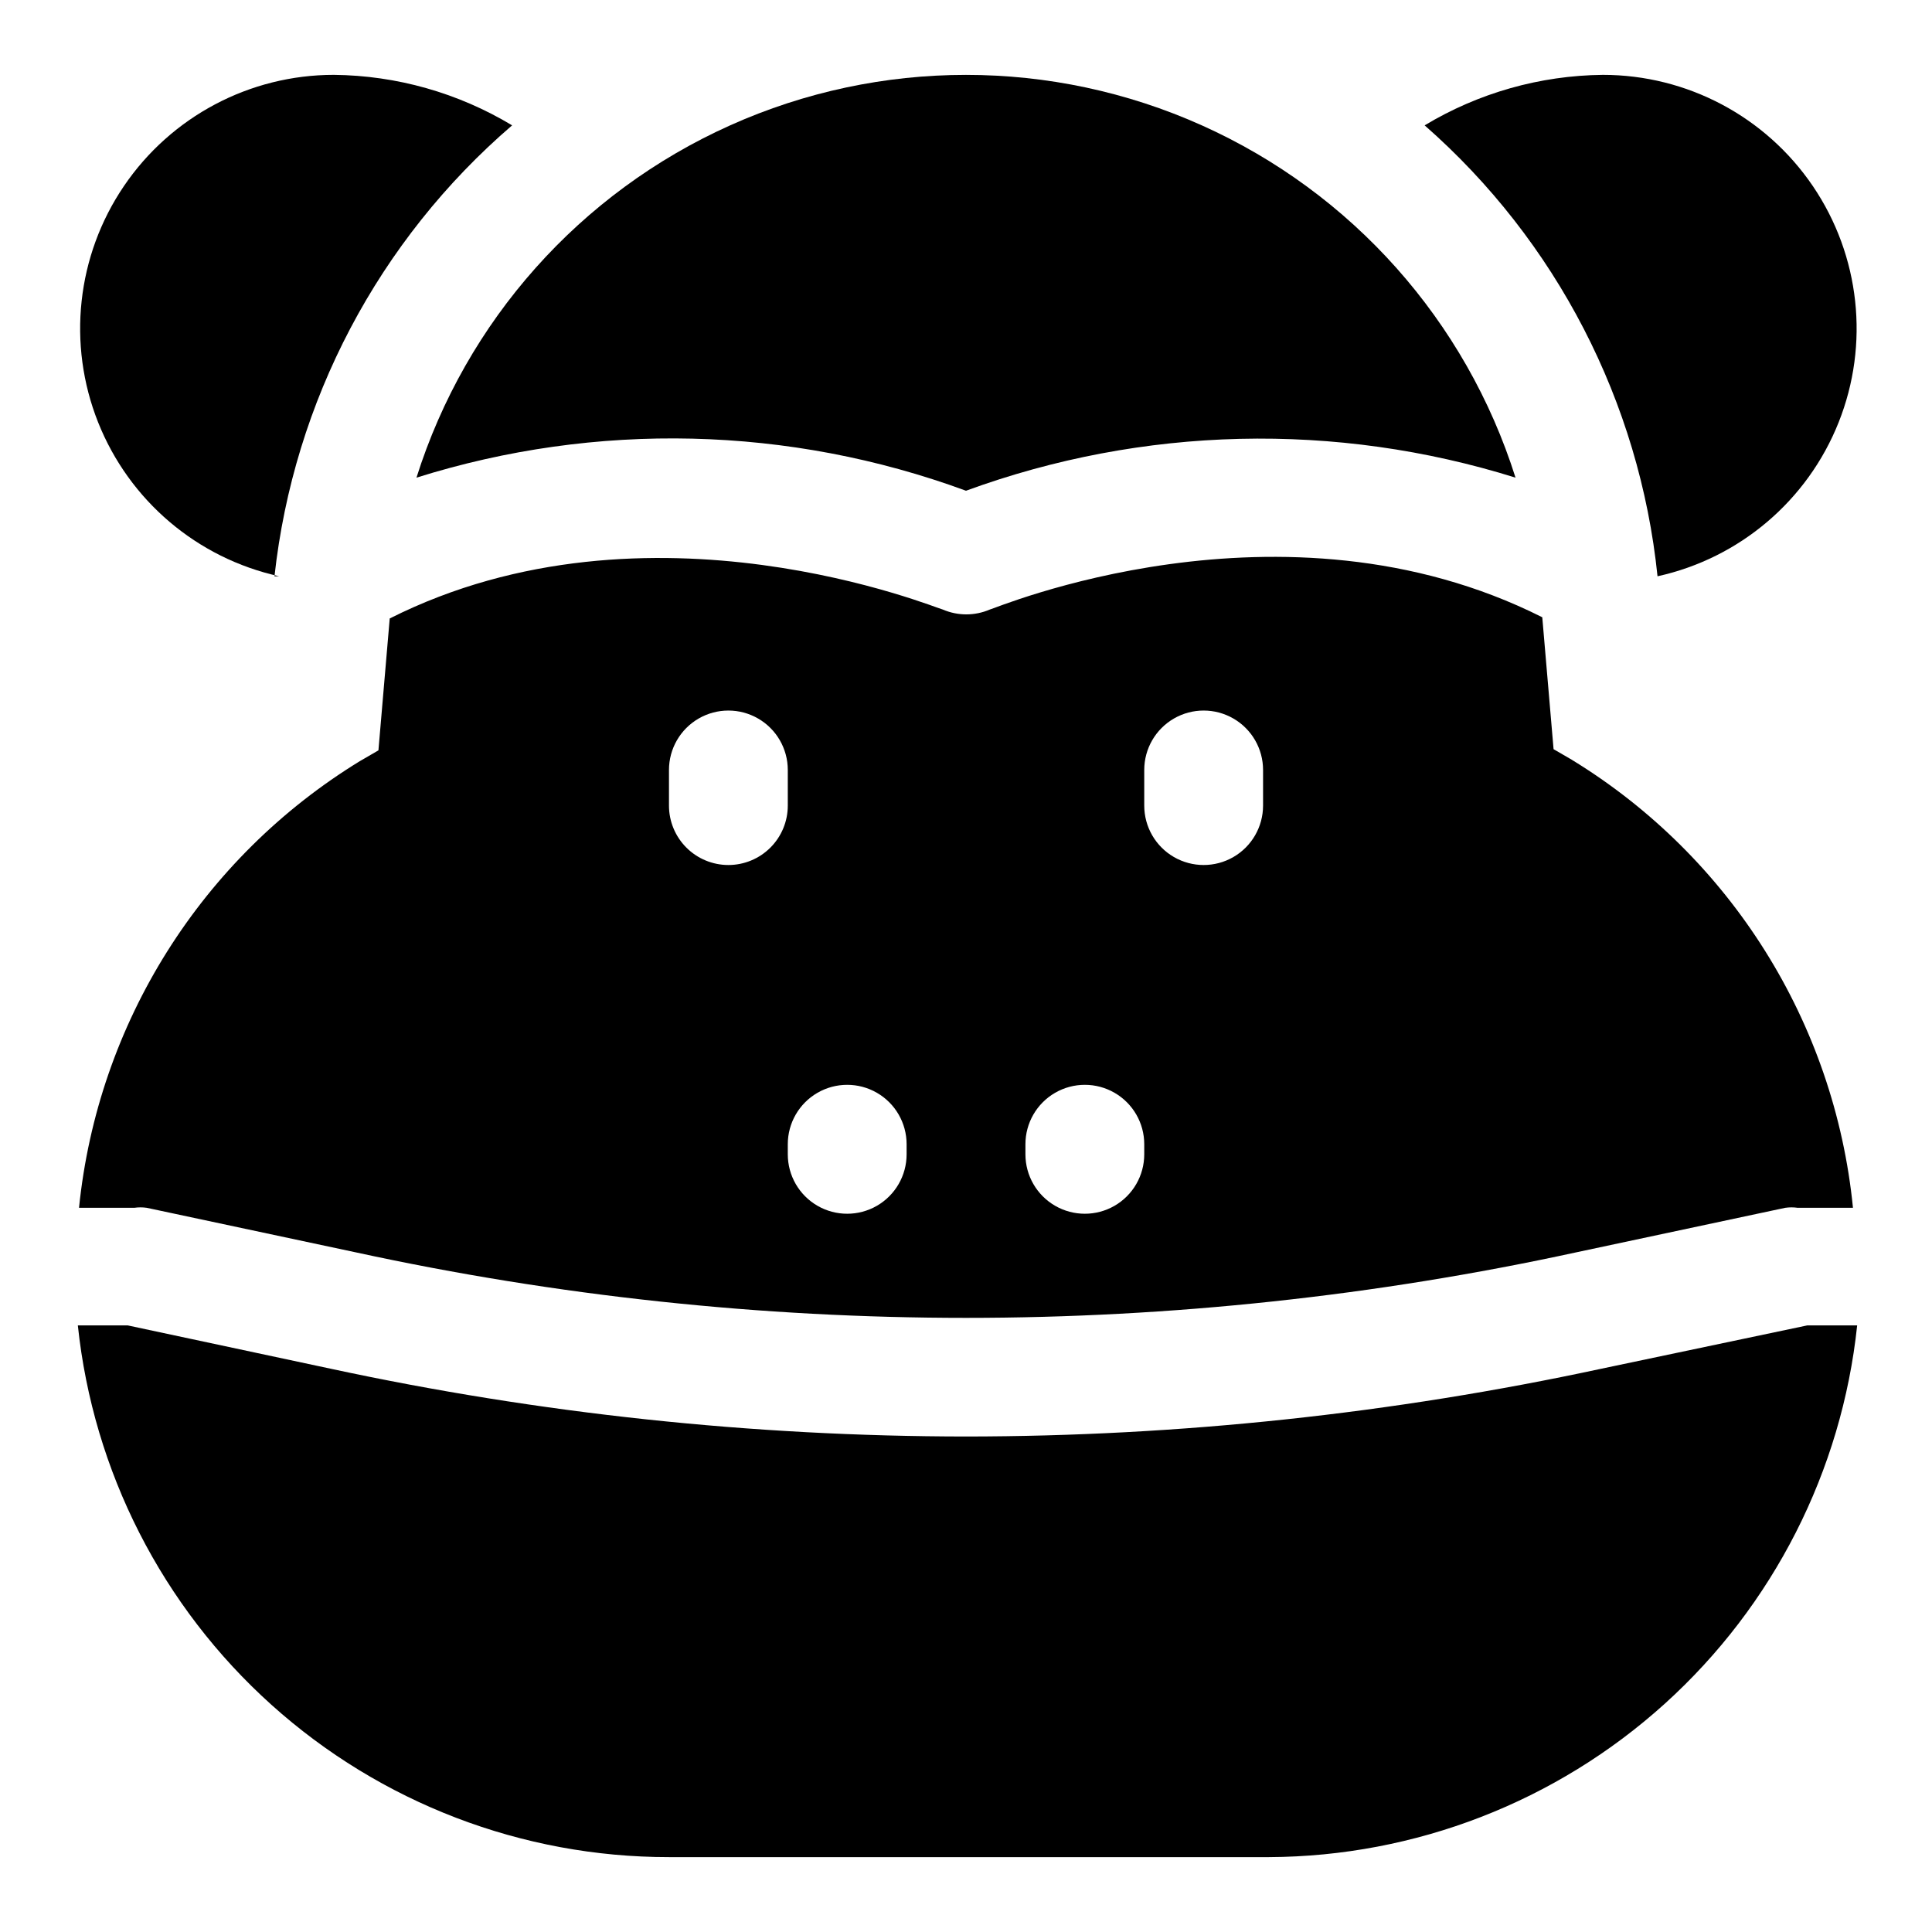
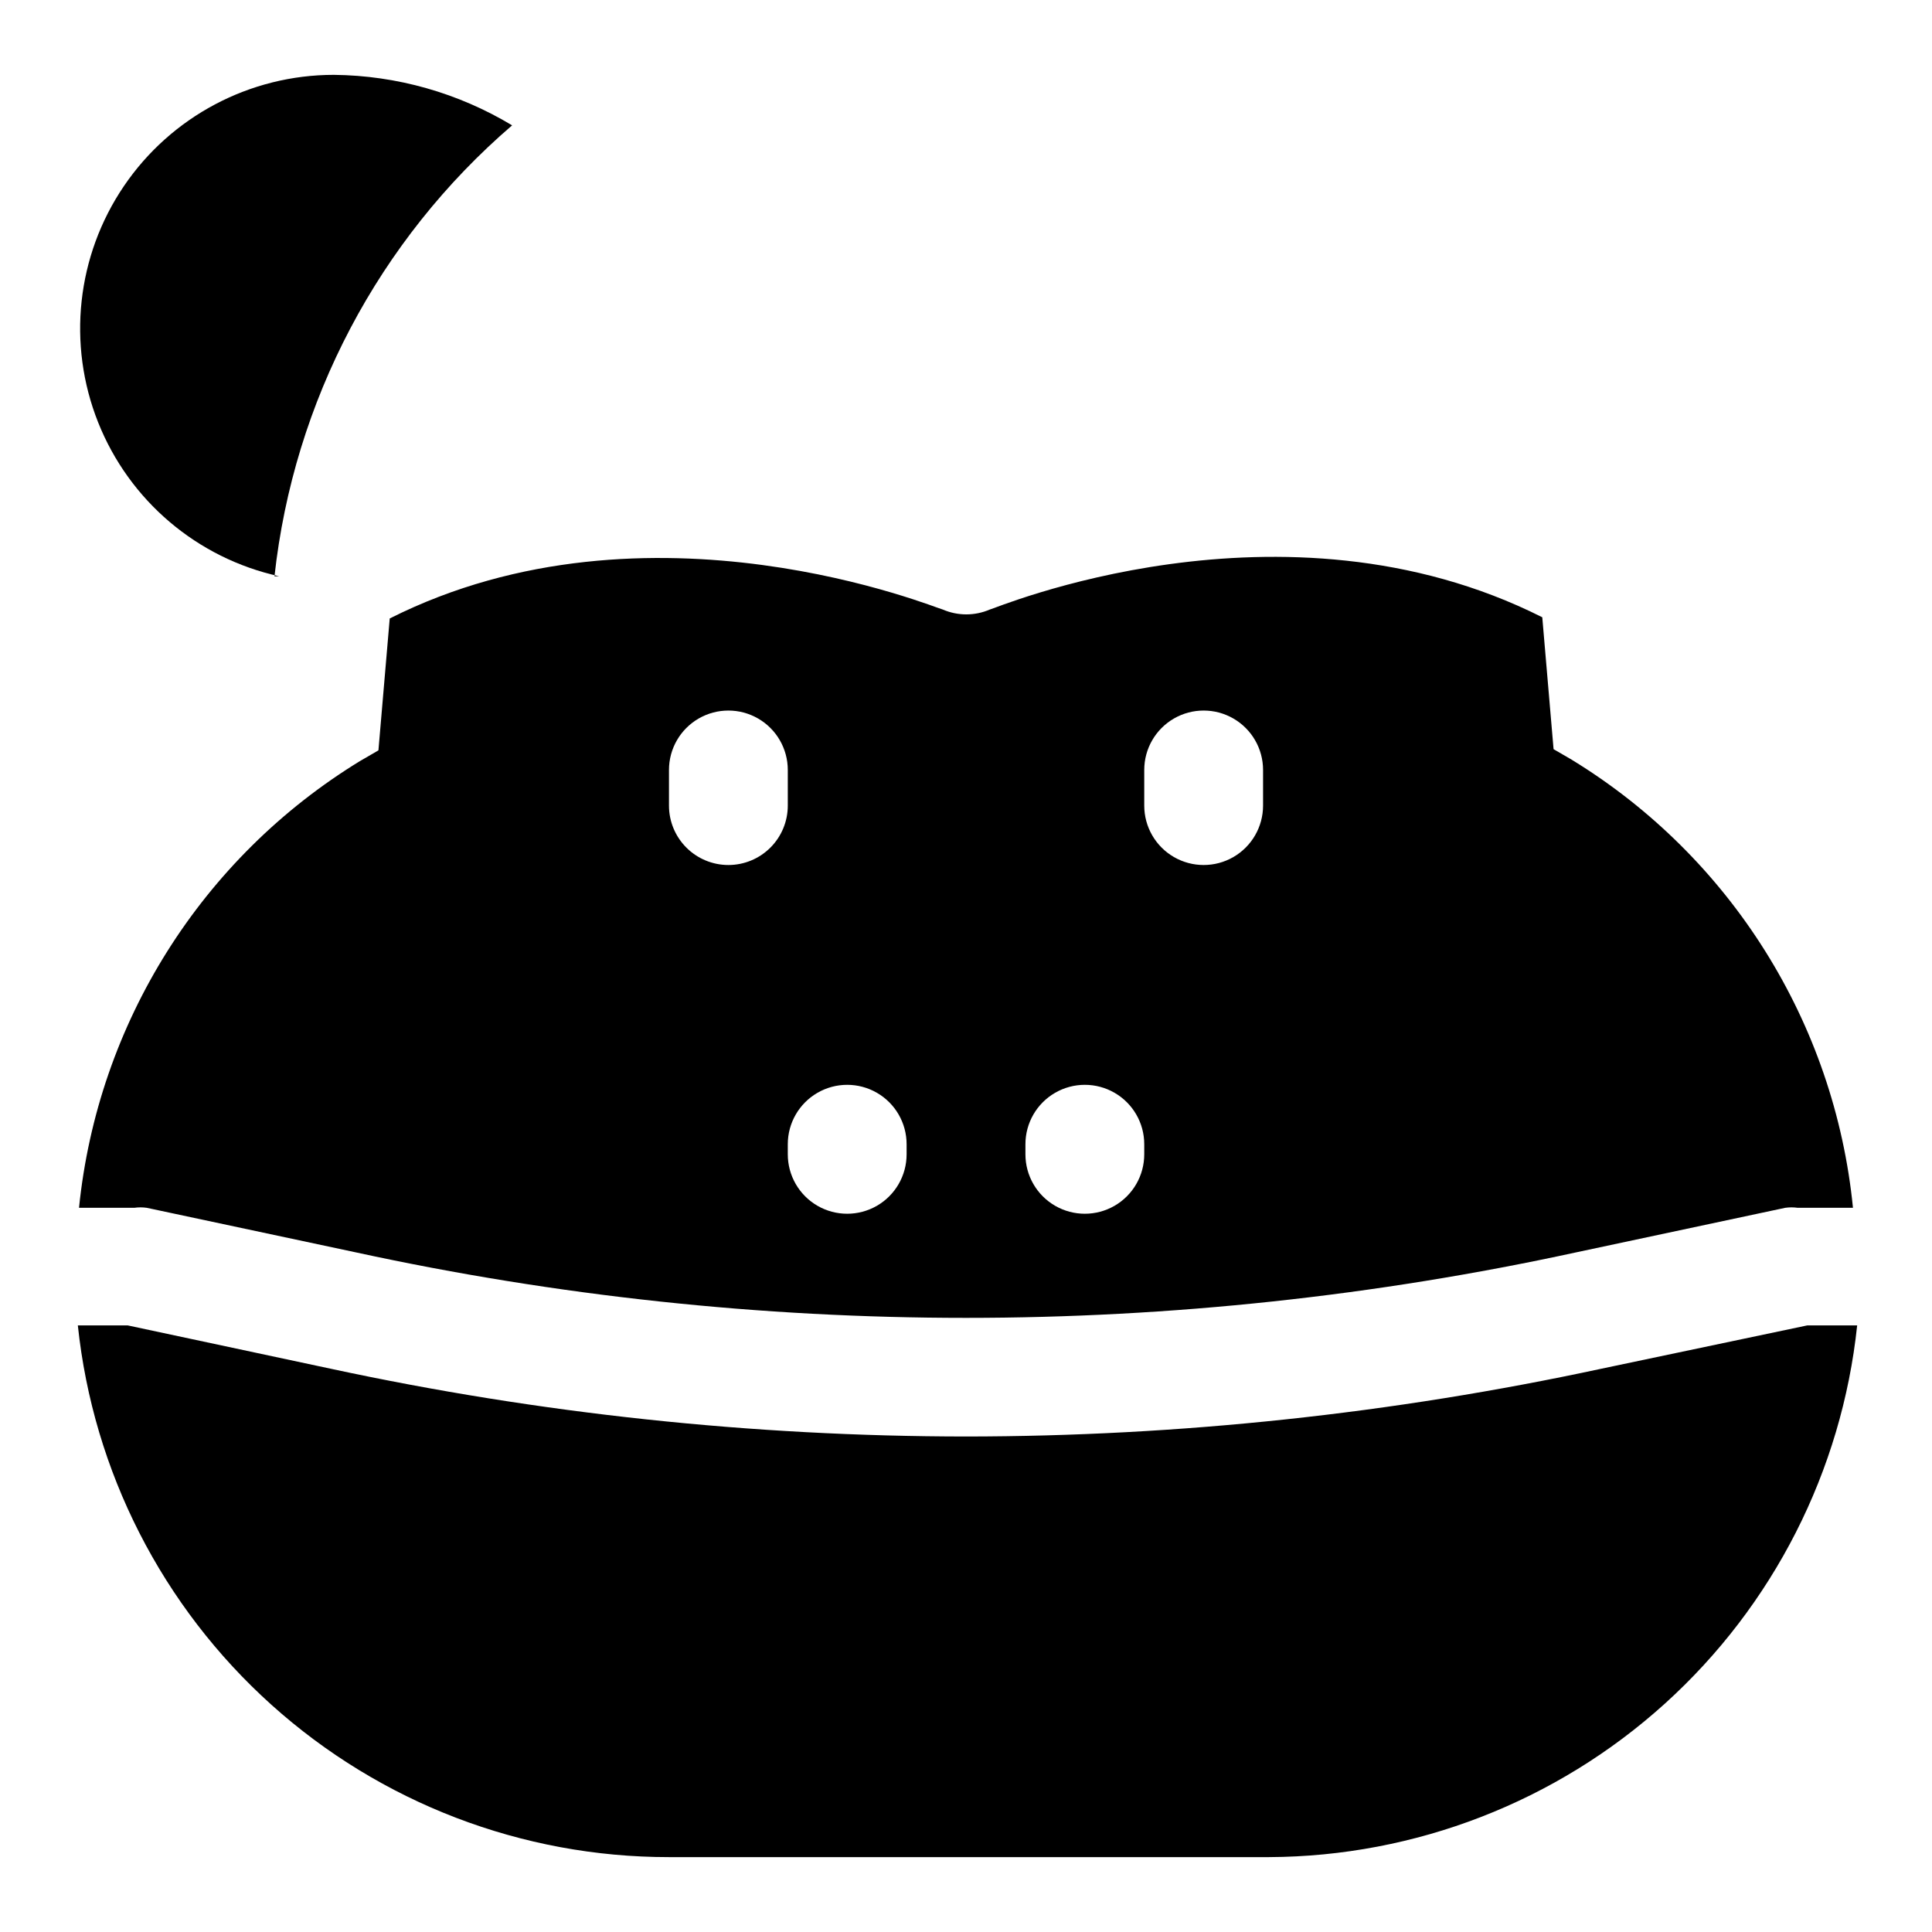
<svg xmlns="http://www.w3.org/2000/svg" fill="#000000" width="800px" height="800px" version="1.1" viewBox="144 144 512 512">
  <g>
-     <path d="m583.26 296.72c21.773-4.797 39.75-20.074 47.996-40.785 8.246-20.711 5.691-44.164-6.824-62.609-12.516-18.449-33.363-29.492-55.656-29.488-16.656 0.168-32.961 4.789-47.23 13.383 34.91 30.621 56.957 73.309 61.715 119.5z" />
    <path d="m216.74 296.72c5.086-46.375 27.598-89.086 62.977-119.5-14.27-8.594-30.578-13.215-47.234-13.383-22.293-0.004-43.137 11.039-55.652 29.488-12.516 18.445-15.07 41.898-6.824 62.609 8.246 20.711 26.223 35.988 47.992 40.785z" />
    <path d="m568.3 506.74c-55.312 11.895-111.73 17.914-168.3 17.949-56.578-0.035-112.99-6.055-168.3-17.949l-53.844-11.492h-13.227c4.086 38.691 22.352 74.504 51.281 100.52 28.926 26.02 66.465 40.406 105.37 40.387h159.02c38.773-0.176 76.117-14.648 104.88-40.648 28.762-26.004 46.918-61.703 50.988-100.26h-13.227z" />
    <path d="m560.59 345.37-4.879-2.832-2.992-34.953c-69.117-34.797-145.63-2.047-146.42-2.047-3.973 1.707-8.469 1.707-12.438 0-0.945 0-77.777-32.273-146.58 2.363l-2.992 34.953-4.879 2.832v-0.004c-41.953 25.668-69.504 69.465-74.469 118.4h14.641c1.098-0.156 2.211-0.156 3.305 0l55.418 11.809h0.004c106.55 23.145 216.83 23.145 323.38 0l55.418-11.809c1.098-0.156 2.211-0.156 3.305 0h14.645c-4.875-49.047-32.434-92.98-74.473-118.71zm-223.56 27.867c-4.176 0-8.18-1.66-11.133-4.613s-4.613-6.957-4.613-11.133v-9.445c0-5.625 3-10.82 7.871-13.633 4.875-2.812 10.875-2.812 15.746 0 4.871 2.812 7.871 8.008 7.871 13.633v9.445c0 4.176-1.656 8.18-4.609 11.133s-6.957 4.613-11.133 4.613zm47.23 76.672c0 5.625-3 10.824-7.871 13.637-4.871 2.812-10.875 2.812-15.746 0-4.871-2.812-7.871-8.012-7.871-13.637v-2.676c0-5.625 3-10.82 7.871-13.633 4.871-2.812 10.875-2.812 15.746 0 4.871 2.812 7.871 8.008 7.871 13.633zm62.977 0c0 5.625-3 10.824-7.871 13.637s-10.875 2.812-15.746 0c-4.871-2.812-7.871-8.012-7.871-13.637v-2.676c0-5.625 3-10.82 7.871-13.633 4.871-2.812 10.875-2.812 15.746 0s7.871 8.008 7.871 13.633zm31.488-92.418c0 5.625-3 10.824-7.871 13.637s-10.875 2.812-15.746 0c-4.871-2.812-7.871-8.012-7.871-13.637v-9.445c0-5.625 3-10.82 7.871-13.633 4.871-2.812 10.875-2.812 15.746 0s7.871 8.008 7.871 13.633z" />
-     <path d="m400 274.05c46.84-17.145 98.027-18.363 145.63-3.465-13.121-41.555-43.367-75.527-83.129-93.363-39.762-17.836-85.25-17.836-125.01 0-39.758 17.836-70.008 51.809-83.125 93.363 47.594-14.969 98.805-13.75 145.63 3.465z" />
  </g>
</svg>